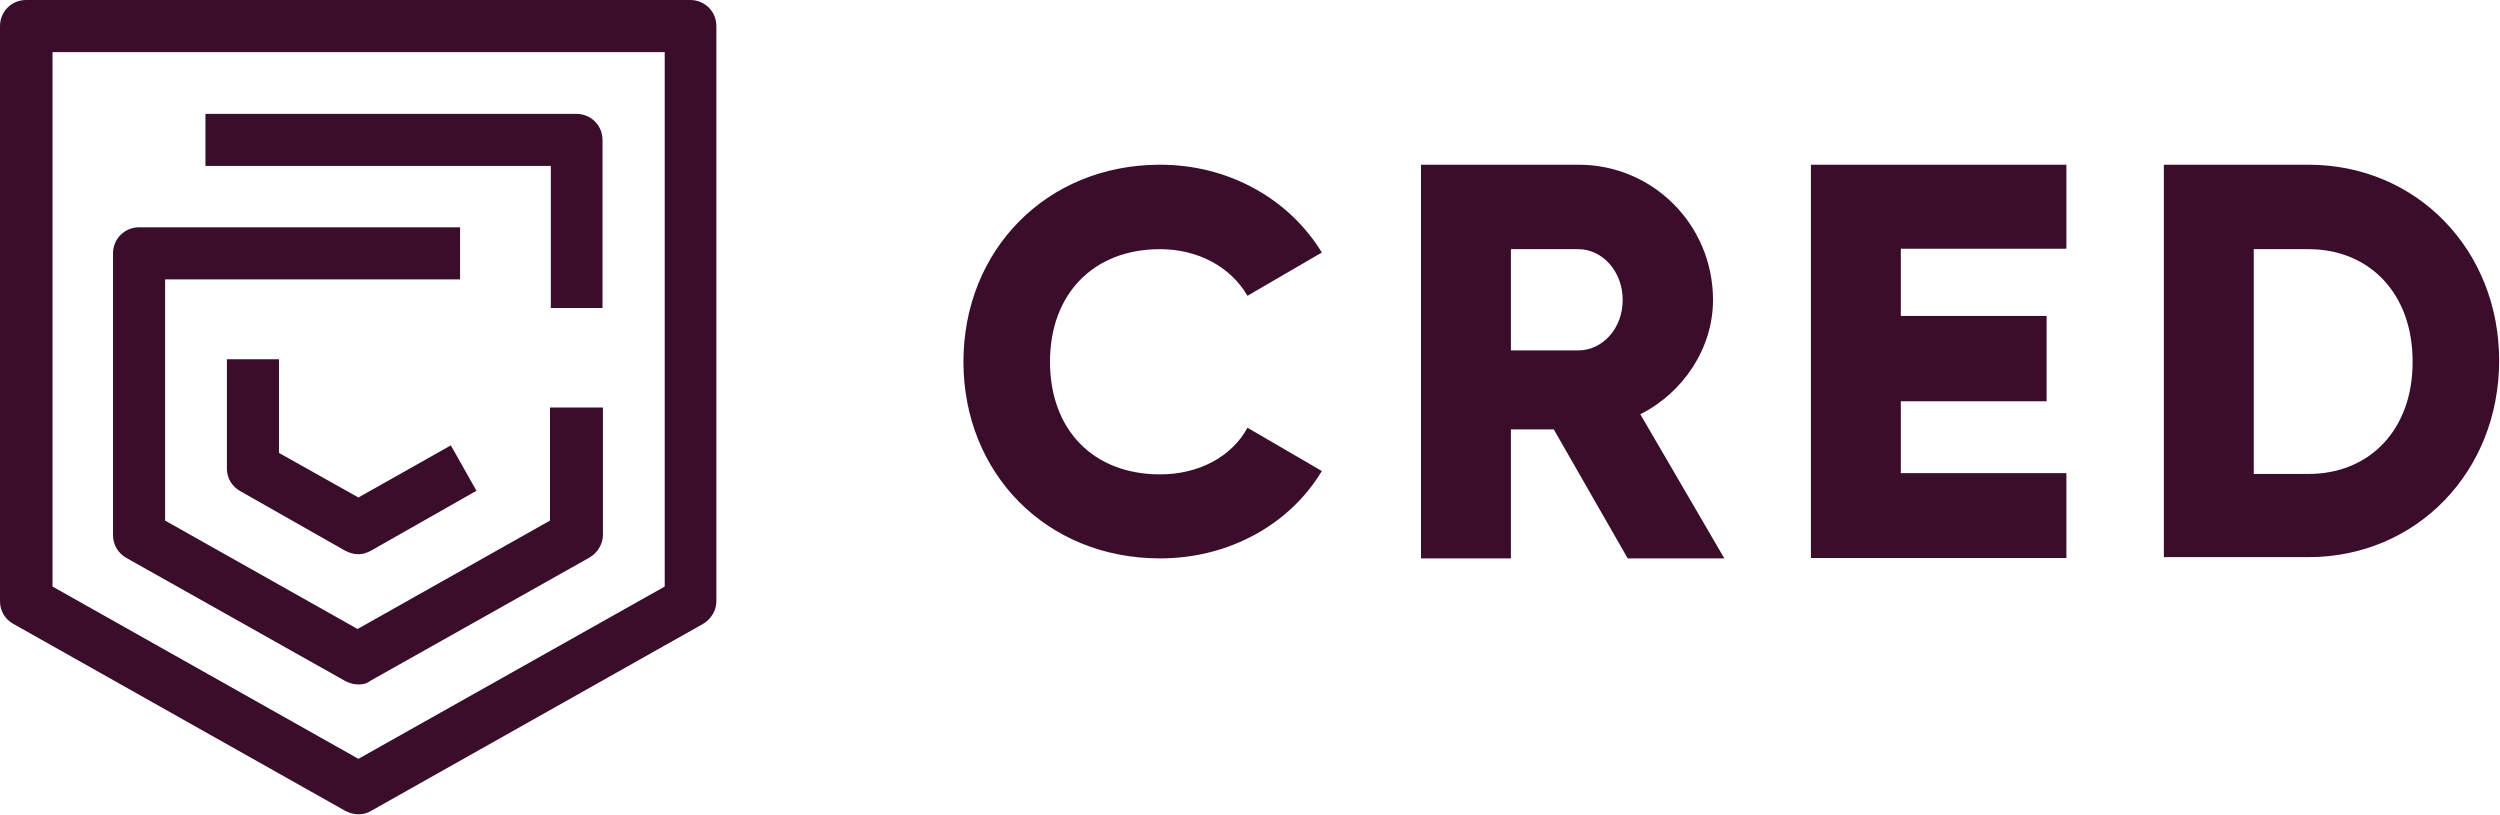
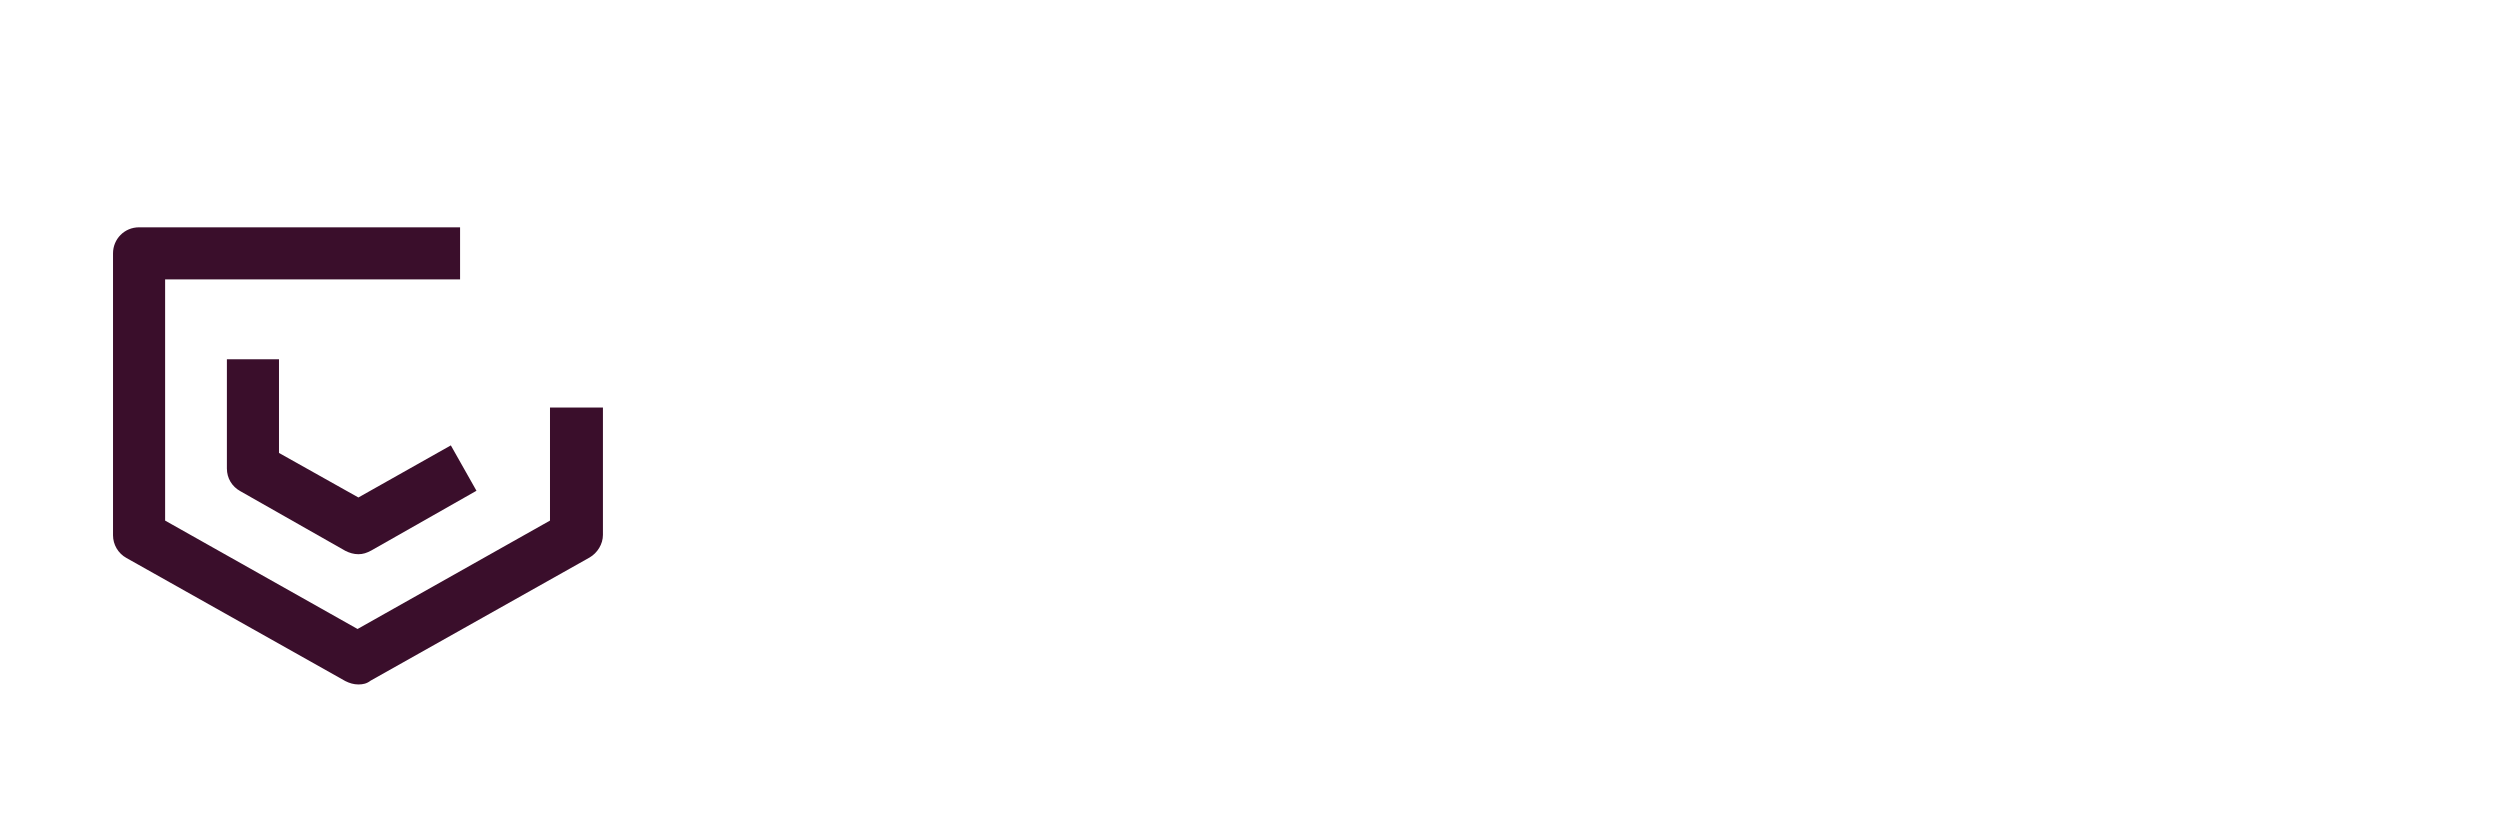
<svg xmlns="http://www.w3.org/2000/svg" width="595" height="194" viewBox="0 0 595 194" fill="none">
-   <path d="M85.3 193.8C84.2 193.8 83.2 193.5 82.2 193L3.2 148.5C1.2 147.4 0 145.4 0 143.1V6.2C0 2.8 2.7 0 6.2 0H164.3C167.7 0 170.5 2.7 170.5 6.2V143.1C170.5 145.3 169.2 147.4 167.3 148.5L88.3 193C87.3 193.6 86.4 193.8 85.3 193.8ZM12.5 139.6L85.3 180.6L158.2 139.6V12.4H12.5V139.6Z" fill="#3A0E2B" />
  <path d="M85.3 131.9C84.2 131.9 83.2 131.6 82.2 131.1L57.2 116.9C55.2 115.8 54 113.8 54 111.5V85.5H66.4V107.8L85.3 118.4L107.3 106L113.4 116.8L88.4 131C87.3 131.6 86.4 131.9 85.3 131.9Z" fill="#3A0E2B" />
  <path d="M85.298 162.9C84.198 162.9 83.198 162.6 82.198 162.1L30.098 132.8C28.098 131.7 26.898 129.6 26.898 127.4V60.3C26.898 56.9 29.598 54.1 33.098 54.1H109.498V66.5H39.298V123.9L85.098 149.7L130.898 123.9V97H143.498V127.3C143.498 129.5 142.198 131.6 140.298 132.7L88.198 162C87.298 162.7 86.398 162.9 85.298 162.9Z" fill="#3A0E2B" />
-   <path d="M143.498 73.3H131.098V39.5H48.898V27.1H137.198C140.598 27.1 143.398 29.8 143.398 33.3V73.3H143.498ZM229.298 86.1C229.298 59.6 248.998 39.2 276.098 39.2C292.398 39.2 306.798 47.3 314.598 60.1L296.898 70.4C292.898 63.5 285.098 59.3 276.098 59.3C260.198 59.3 249.898 70 249.898 86.1C249.898 102.3 260.198 112.9 276.098 112.9C285.198 112.9 293.098 108.8 296.898 101.8L314.598 112.1C306.998 124.8 292.498 132.9 276.098 132.9C248.998 132.9 229.298 112.6 229.298 86.1ZM491.798 112.8V132.8H430.998V39.2H491.798V59.2H452.398V75.2H487.098V95.5H452.398V112.6H491.798V112.8ZM390.398 98.6C400.698 93.4 407.698 82.8 407.698 71.4C407.698 53.5 393.398 39.2 375.698 39.2H338.198V132.9H359.598V102.2H369.798L387.398 132.9H410.398L390.398 98.6ZM375.598 83.4H359.598V59.3H375.598C381.398 59.3 386.198 64.6 386.198 71.4C386.198 78.2 381.398 83.4 375.598 83.4ZM549.398 39.2H514.998V132.6H549.398C575.098 132.6 594.798 112.3 594.798 85.8C594.798 59.5 575.198 39.2 549.398 39.2ZM549.398 112.8H536.398V59.3H549.398C563.998 59.3 574.198 69.9 574.198 86C574.298 102 564.198 112.8 549.398 112.8Z" fill="#3A0E2B" />
</svg>